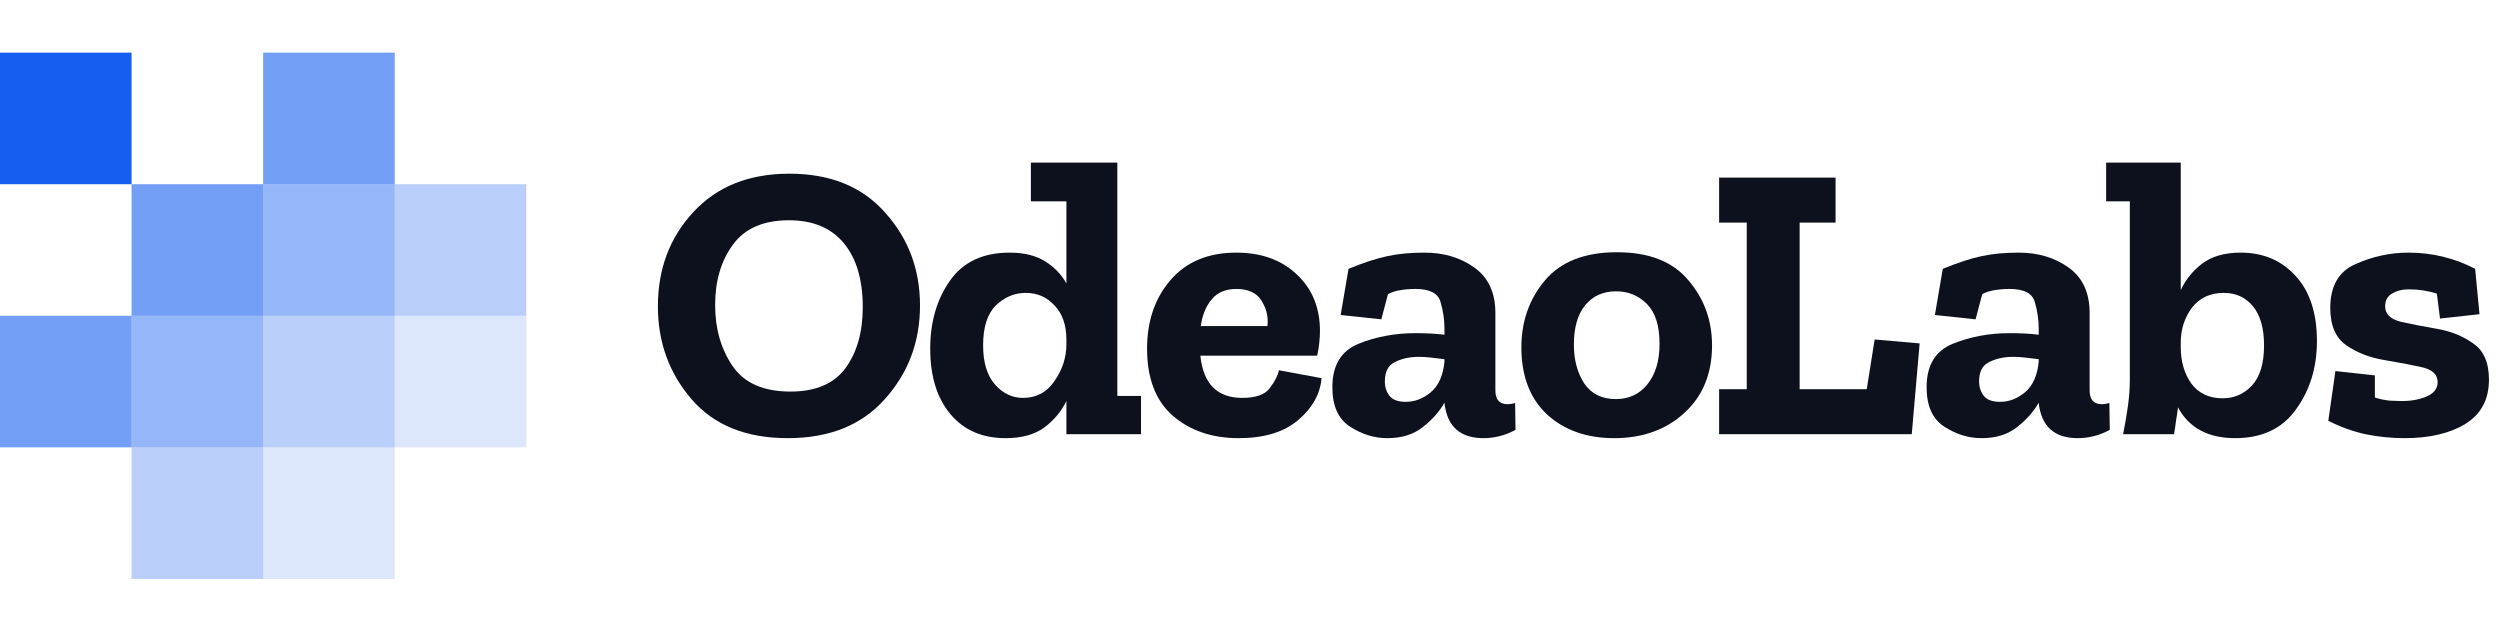
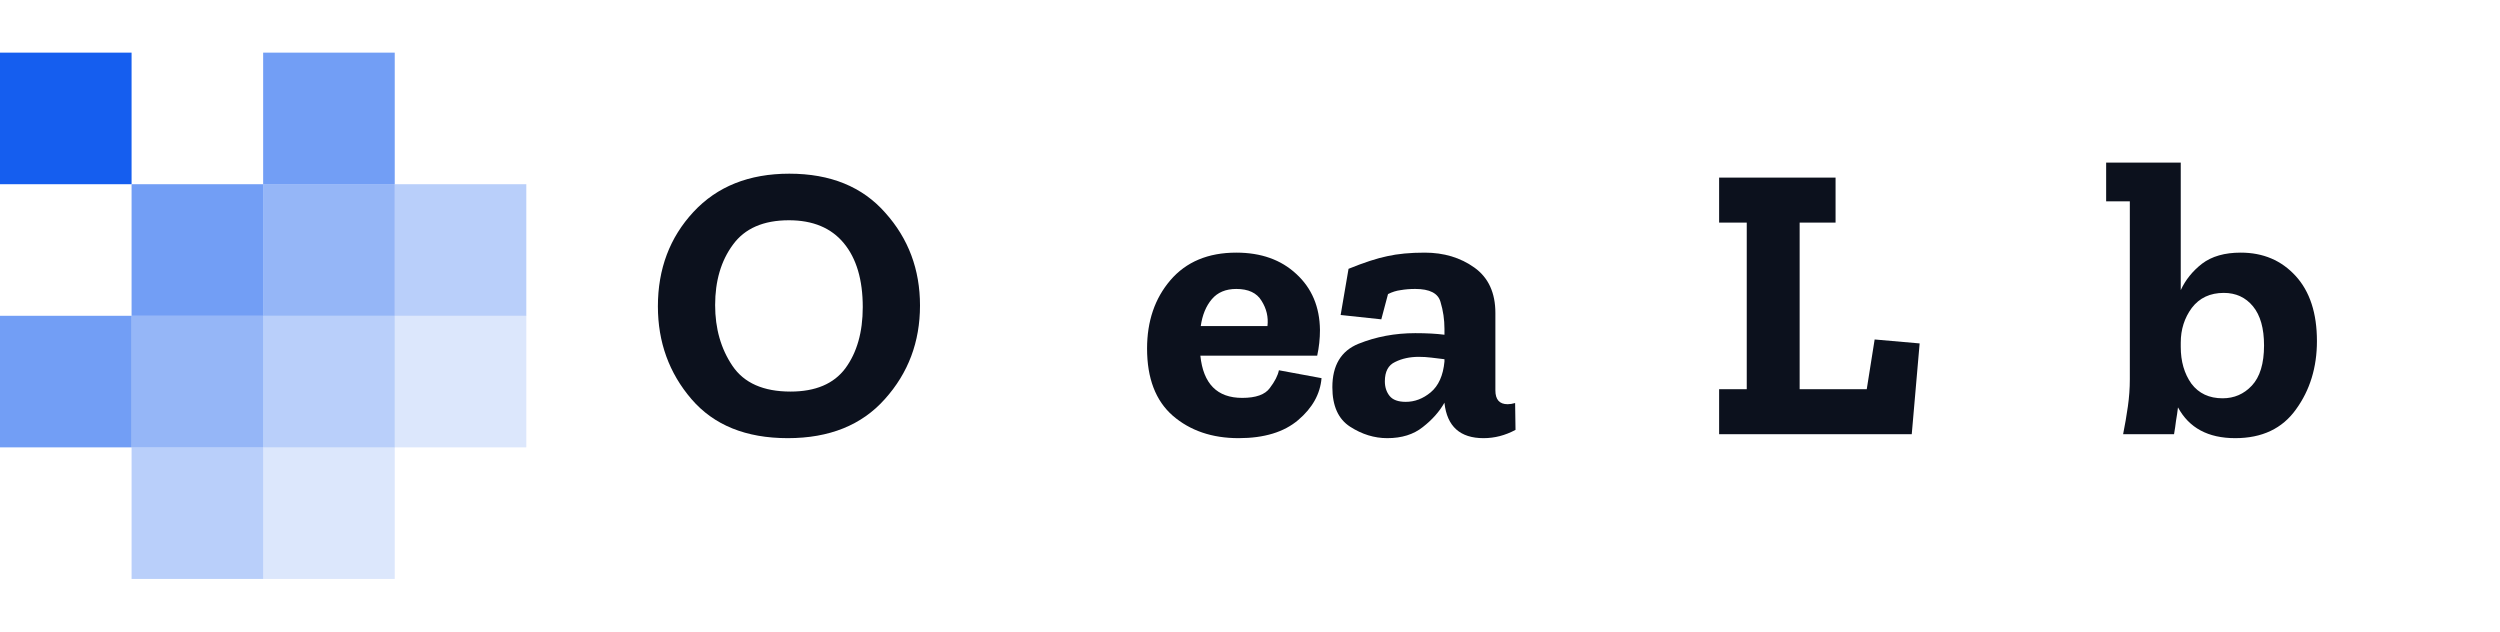
<svg xmlns="http://www.w3.org/2000/svg" fill="none" height="48" viewBox="0 0 190 48" width="190">
  <g fill="#155eef">
    <path d="m0 4h10v10h-10z" />
    <path d="m20 4h10v10h-10z" opacity=".6" />
    <path d="m10 14h10v10h-10z" opacity=".6" />
    <path d="m20 14h10v10h-10z" opacity=".45" />
    <path d="m30 14h10v10h-10z" opacity=".3" />
    <path d="m0 24h10v10h-10z" opacity=".6" />
    <path d="m10 24h10v10h-10z" opacity=".45" />
-     <path d="m20 24h10v10h-10z" opacity=".3" />
+     <path d="m20 24h10v10h-10" opacity=".3" />
    <path d="m30 24h10v10h-10z" opacity=".15" />
    <path d="m10 34h10v10h-10z" opacity=".3" />
    <path d="m20 34h10v10h-10z" opacity=".15" />
  </g>
  <path d="m69.92 23.22c0 2.76-.89 5.13-2.67 7.11-1.76 1.98-4.22 2.97-7.38 2.97-3.18 0-5.62-.99-7.32-2.97s-2.55-4.33-2.55-7.05c0-2.84.9-5.23 2.7-7.17s4.23-2.91 7.29-2.91c3.12 0 5.55.99 7.29 2.97 1.76 1.96 2.64 4.31 2.64 7.05zm-4.35.12c0-2.08-.48-3.7-1.44-4.86s-2.35-1.74-4.17-1.74c-1.94 0-3.36.62-4.26 1.86-.9 1.22-1.35 2.75-1.35 4.59 0 1.78.44 3.32 1.32 4.62s2.35 1.95 4.41 1.95c1.9 0 3.29-.59 4.17-1.77.88-1.2 1.32-2.75 1.32-4.65z" fill="#0c111d" />
-   <path d="m86.717 33h-5.67v-2.52c-.38.78-.94 1.45-1.68 2.01-.74.54-1.72.81-2.94.81-1.78 0-3.18-.61-4.2-1.83s-1.53-2.88-1.53-4.98c0-2.02.5-3.74 1.5-5.16s2.51-2.13 4.53-2.13c1.1 0 2 .22 2.7.66s1.24 1 1.62 1.68v-6.24h-2.7v-2.94h6.57v17.73h1.8zm-5.67-6.84v-.33c0-1.12-.3-1.99-.9-2.61-.58-.64-1.31-.96-2.19-.96-.86 0-1.62.32-2.28.96-.64.64-.96 1.65-.96 3.03 0 1.3.3 2.29.9 2.97s1.31 1.02 2.13 1.02c1.02 0 1.82-.43 2.4-1.29.6-.86.9-1.79.9-2.79z" fill="#0c111d" />
  <path d="m100.437 28.74c-.1 1.2-.69 2.26-1.77 3.18s-2.59 1.38-4.53 1.38c-2.02 0-3.69-.57-5.01-1.71-1.3-1.14-1.95-2.84-1.95-5.1 0-2.08.59-3.81 1.77-5.19 1.2-1.4 2.87-2.1 5.01-2.1 1.88 0 3.4.54 4.56 1.62 1.18 1.08 1.78 2.5 1.8 4.26 0 .66-.07 1.31-.21 1.95h-8.88c.22 2.14 1.28 3.21 3.18 3.21 1.04 0 1.74-.25 2.1-.75.38-.5.61-.95.69-1.35zm-4.11-3.96c.08-.68-.07-1.32-.45-1.92-.36-.6-1-.9-1.92-.9-.8 0-1.42.26-1.86.78s-.72 1.2-.84 2.04z" fill="#0c111d" />
  <path d="m102.489 20.43c1.18-.48 2.16-.8 2.94-.96.8-.18 1.75-.27 2.85-.27 1.46 0 2.72.38 3.78 1.14s1.59 1.91 1.59 3.45v5.88c0 .7.31 1.05.93 1.05.18 0 .37-.03.57-.09l.03 2.04c-.78.42-1.59.63-2.43.63-1.78 0-2.77-.89-2.97-2.67v-.03c-.38.68-.93 1.3-1.65 1.86-.7.56-1.6.84-2.7.84-.98 0-1.92-.29-2.82-.87s-1.35-1.58-1.35-3c0-1.66.66-2.76 1.98-3.3 1.34-.54 2.78-.81 4.32-.81.86 0 1.6.04 2.22.12v-.45c0-.7-.1-1.38-.3-2.04-.18-.66-.82-.99-1.92-.99-.4 0-.77.03-1.11.09-.32.04-.64.14-.96.3l-.51 1.92-3.09-.33zm7.29 7.05v-.18c-.32-.04-.65-.08-.99-.12-.32-.04-.64-.06-.96-.06-.68 0-1.28.13-1.8.39-.52.24-.78.73-.78 1.47 0 .44.12.81.36 1.11s.65.45 1.23.45c.68 0 1.31-.24 1.89-.72.6-.5.95-1.28 1.05-2.34z" fill="#0c111d" />
-   <path d="m130.115 26.25c0 2.14-.7 3.85-2.1 5.13s-3.18 1.92-5.34 1.92c-2.08 0-3.78-.6-5.1-1.8-1.3-1.22-1.95-2.92-1.95-5.1 0-1.98.6-3.68 1.8-5.1s3.02-2.13 5.46-2.13 4.25.71 5.43 2.13c1.2 1.4 1.8 3.05 1.8 4.95zm-3.99-.12c0-1.38-.32-2.39-.96-3.03s-1.42-.96-2.34-.96c-1 0-1.79.36-2.37 1.08-.56.7-.84 1.69-.84 2.97 0 1.16.26 2.14.78 2.94.54.8 1.34 1.2 2.4 1.2 1 0 1.8-.37 2.4-1.11.62-.76.93-1.79.93-3.09z" fill="#0c111d" />
  <path d="m145.293 33h-14.64v-3.42h2.1v-12.66h-2.1v-3.42h8.85v3.42h-2.73v12.66h5.1l.6-3.78 3.42.3z" fill="#0c111d" />
-   <path d="m147.652 20.43c1.18-.48 2.16-.8 2.94-.96.8-.18 1.75-.27 2.85-.27 1.46 0 2.72.38 3.78 1.14s1.59 1.91 1.59 3.45v5.88c0 .7.31 1.05.93 1.05.18 0 .37-.03.57-.09l.03 2.04c-.78.42-1.59.63-2.43.63-1.78 0-2.77-.89-2.97-2.67v-.03c-.38.68-.93 1.3-1.65 1.86-.7.56-1.6.84-2.7.84-.98 0-1.92-.29-2.82-.87s-1.35-1.58-1.35-3c0-1.66.66-2.76 1.98-3.3 1.34-.54 2.78-.81 4.32-.81.86 0 1.6.04 2.22.12v-.45c0-.7-.1-1.38-.3-2.04-.18-.66-.82-.99-1.92-.99-.4 0-.77.03-1.11.09-.32.04-.64.14-.96.3l-.51 1.92-3.09-.33zm7.29 7.05v-.18c-.32-.04-.65-.08-.99-.12-.32-.04-.64-.06-.96-.06-.68 0-1.28.13-1.8.39-.52.24-.78.73-.78 1.47 0 .44.12.81.36 1.11s.65.45 1.23.45c.68 0 1.31-.24 1.89-.72.6-.5.95-1.28 1.05-2.34z" fill="#0c111d" />
  <path d="m176.087 25.92c0 2-.53 3.73-1.59 5.19-1.04 1.46-2.58 2.19-4.62 2.19-2.06 0-3.51-.78-4.35-2.34-.04.34-.09.68-.15 1.02-.04.34-.09.68-.15 1.02h-3.87c.14-.7.26-1.4.36-2.1s.15-1.39.15-2.07v-13.53h-1.8v-2.94h5.67v9.69c.36-.78.9-1.45 1.62-2.01.74-.56 1.72-.84 2.94-.84 1.7 0 3.09.59 4.17 1.77s1.62 2.83 1.62 4.95zm-4.02.33c0-1.3-.28-2.29-.84-2.97s-1.3-1.02-2.22-1.02c-1.04 0-1.85.38-2.43 1.14-.56.76-.84 1.64-.84 2.64v.33c0 1.1.27 2.03.81 2.79.56.74 1.35 1.11 2.37 1.11.88 0 1.62-.32 2.22-.96.62-.66.93-1.68.93-3.06z" fill="#0c111d" />
-   <path d="m189.161 28.86c0 1.5-.6 2.62-1.8 3.36-1.18.72-2.72 1.08-4.62 1.08-.98 0-1.97-.1-2.97-.3-.98-.22-1.92-.56-2.82-1.02l.54-3.78 3 .33v1.68c.36.12.74.2 1.14.24.4.02.7.03.9.03.74 0 1.38-.12 1.92-.36s.81-.6.81-1.08c0-.58-.41-.96-1.23-1.14s-1.77-.36-2.85-.54-2.03-.55-2.85-1.11-1.23-1.51-1.23-2.85c0-1.66.64-2.77 1.92-3.33 1.3-.58 2.64-.87 4.02-.87 1.8 0 3.49.41 5.07 1.23l.33 3.45-3 .33-.24-1.89c-.66-.22-1.37-.33-2.13-.33-.5 0-.93.11-1.29.33-.34.2-.51.52-.51.96 0 .58.39.97 1.17 1.17.8.18 1.72.36 2.76.54 1.06.18 1.98.55 2.76 1.11.8.54 1.2 1.46 1.2 2.76z" fill="#0c111d" />
</svg>